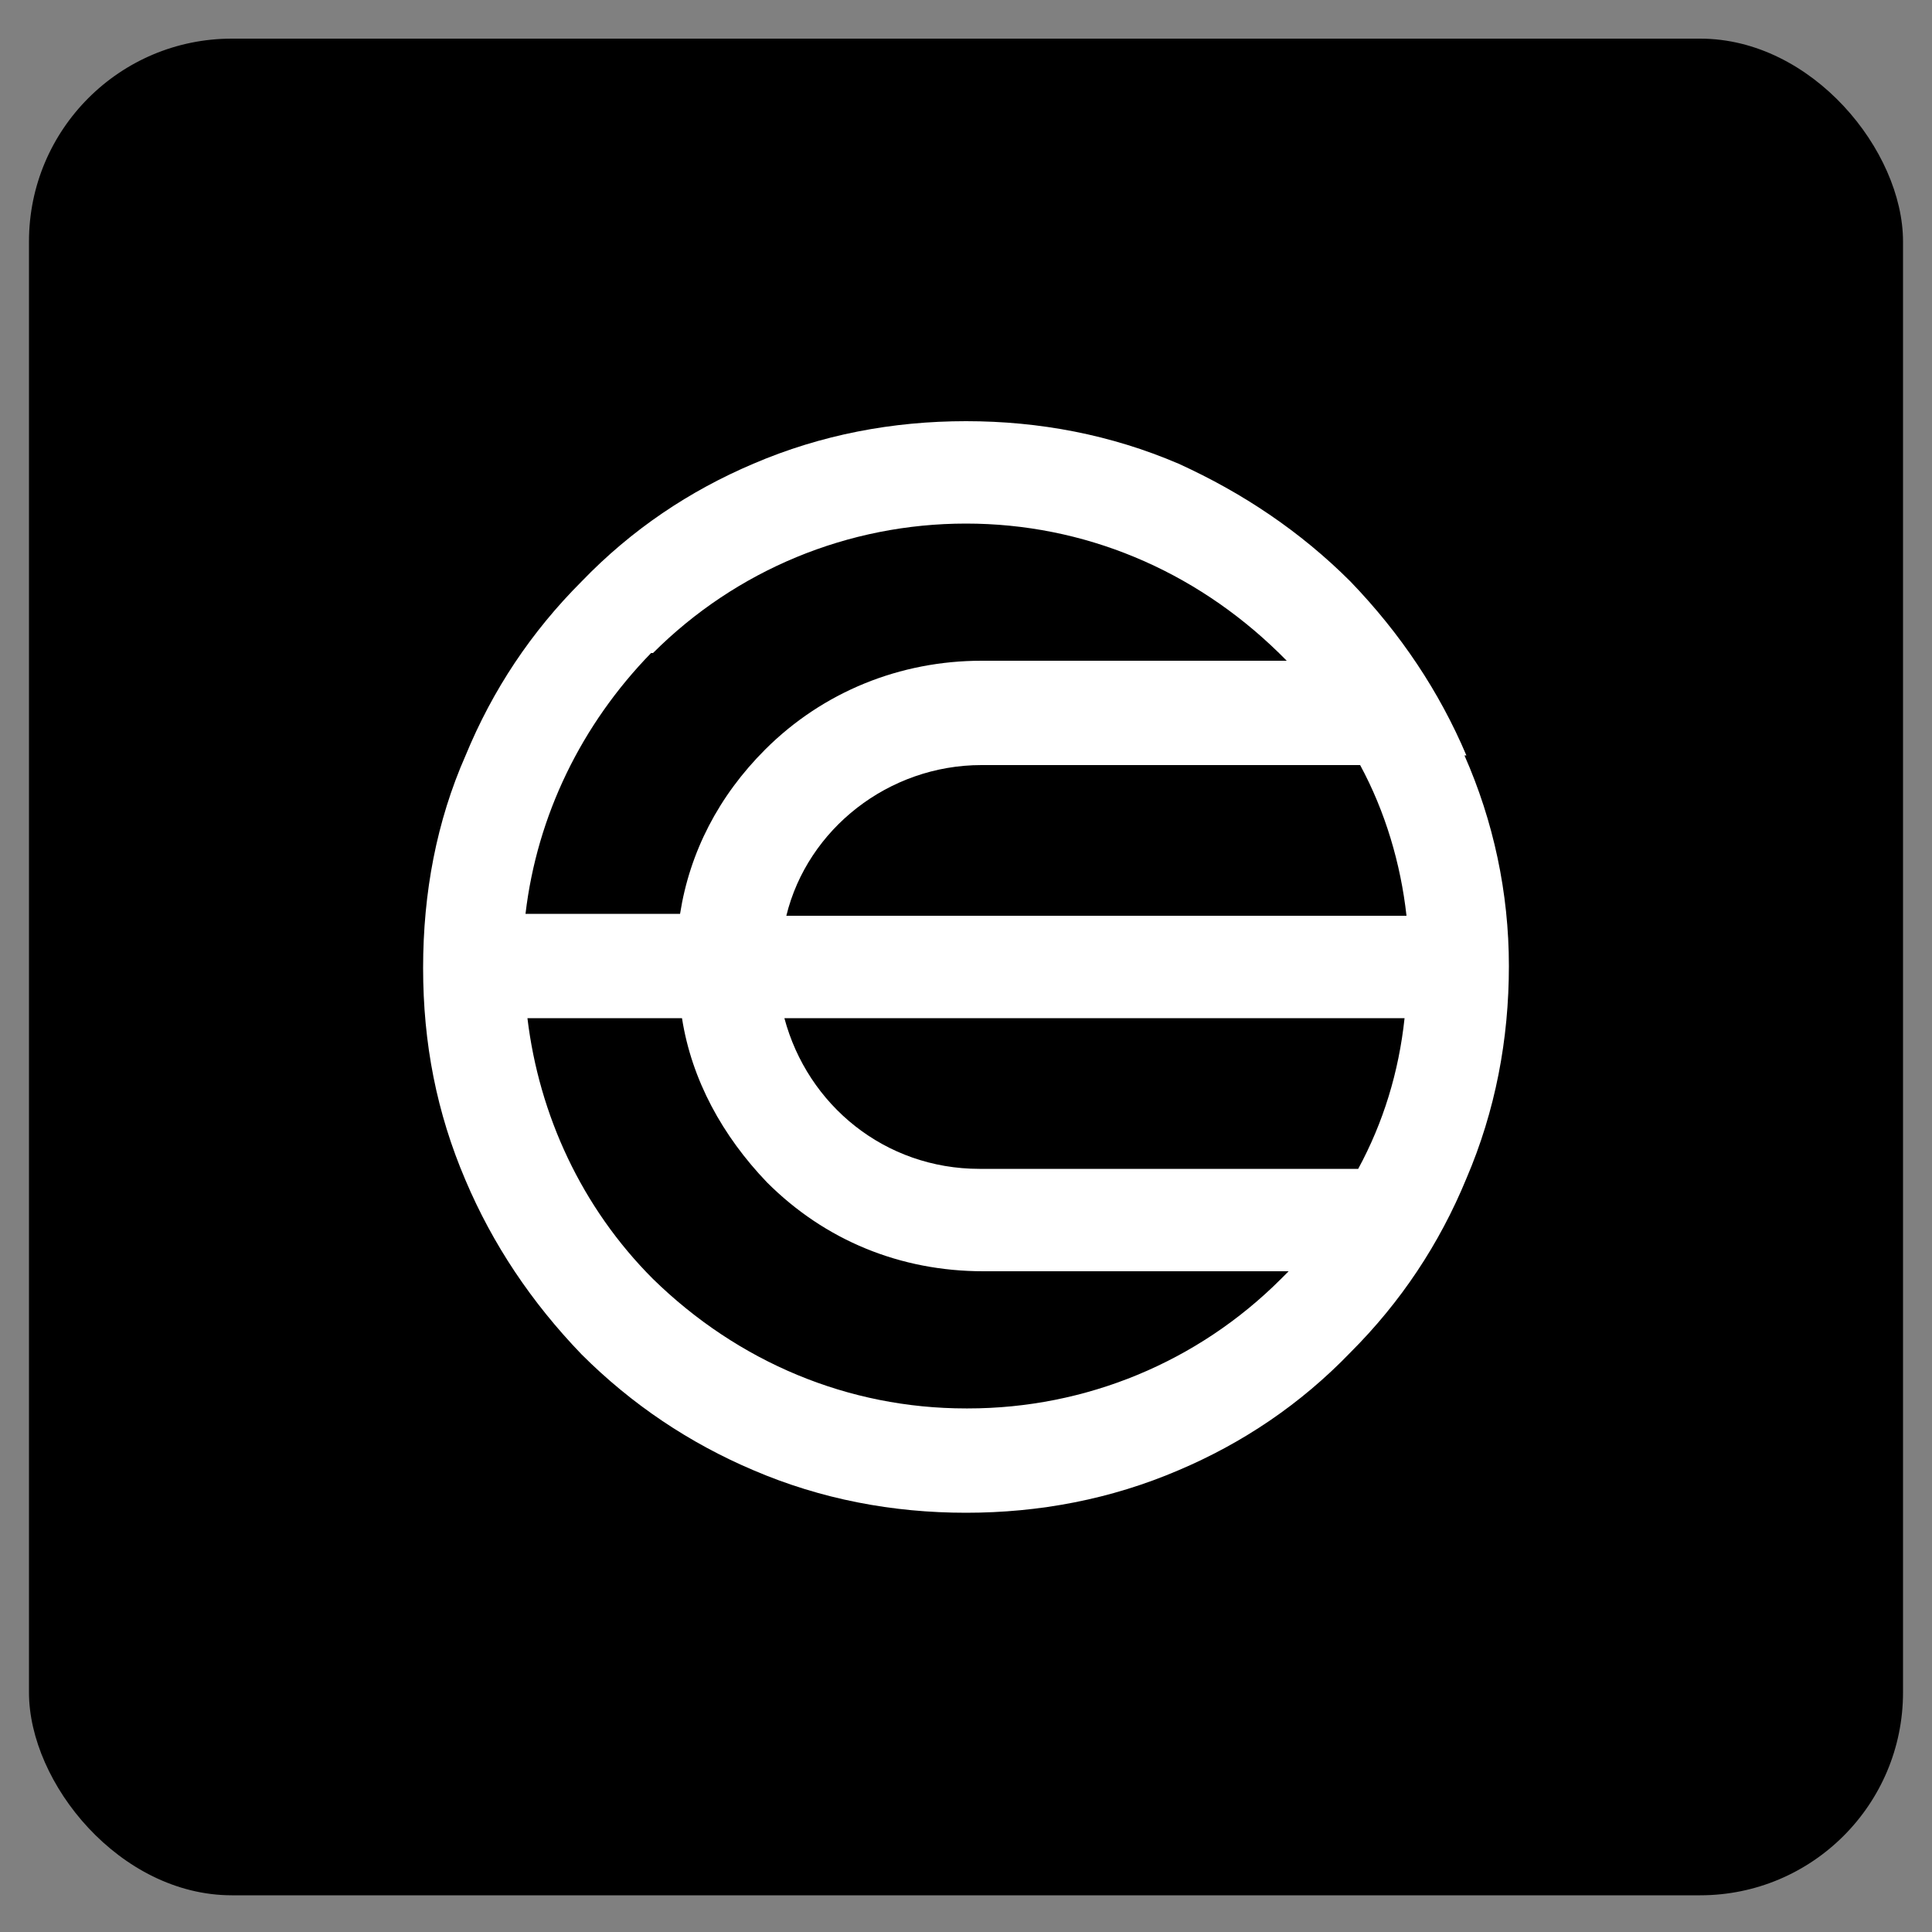
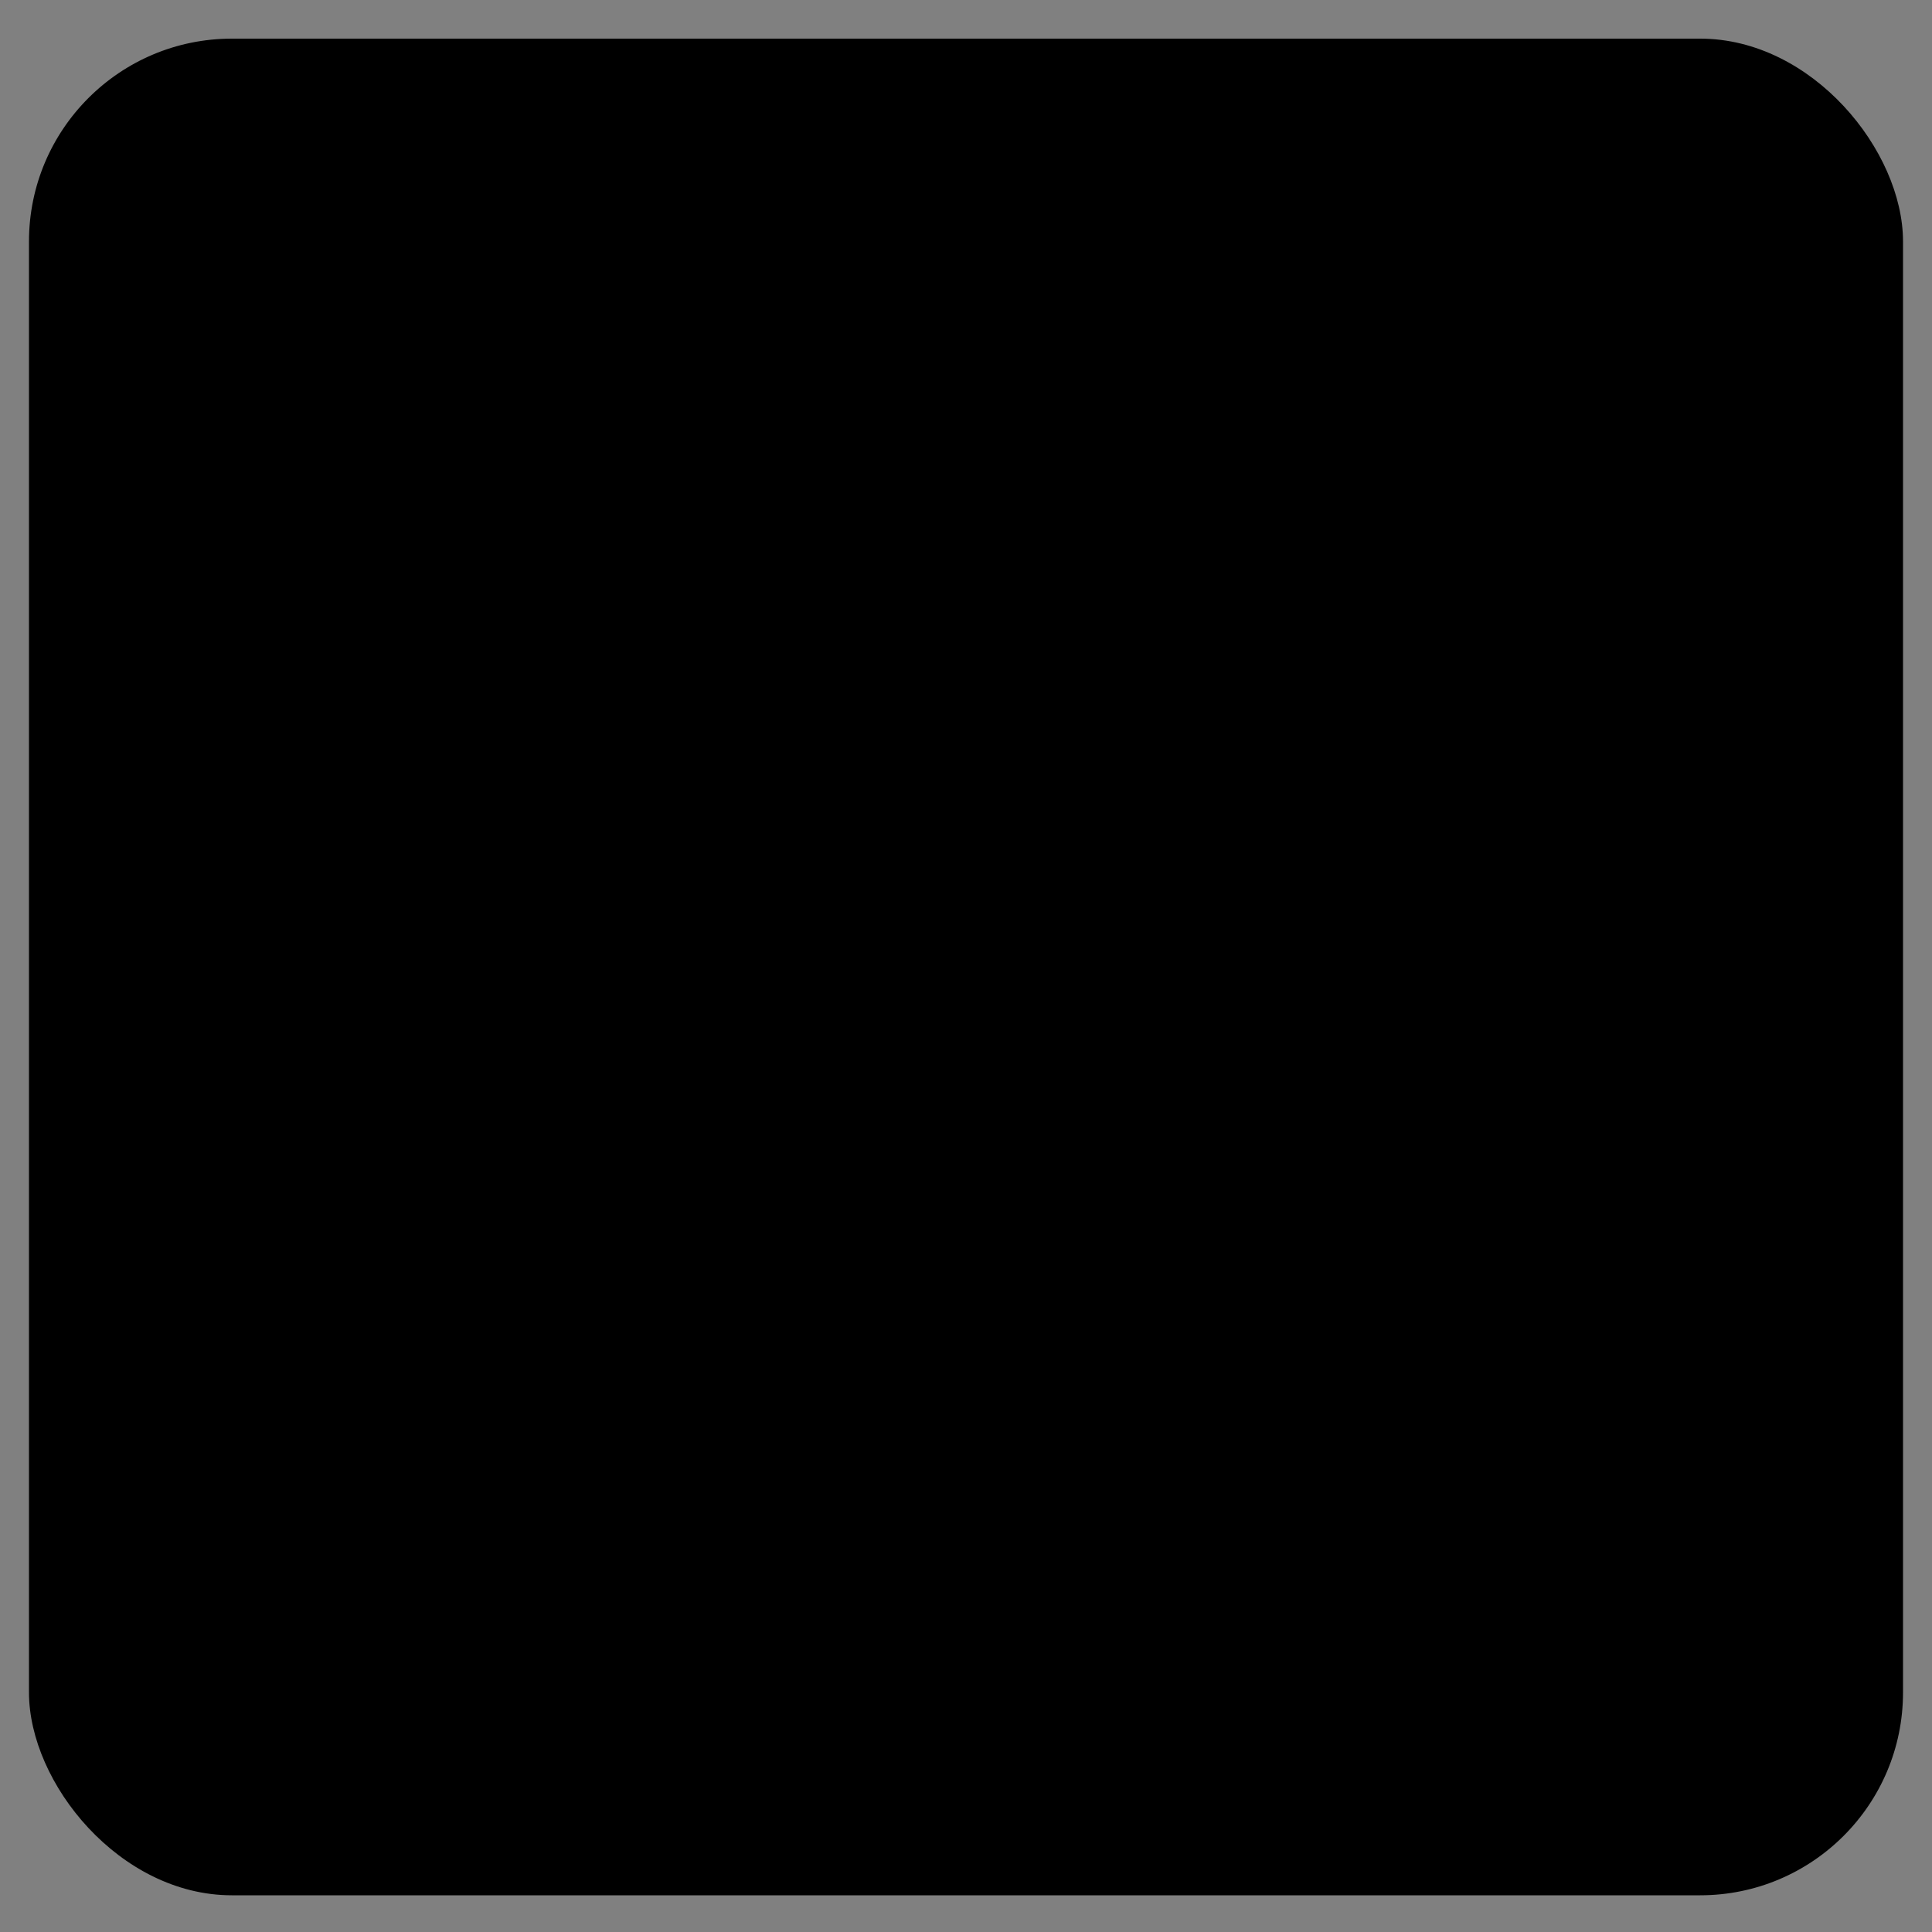
<svg xmlns="http://www.w3.org/2000/svg" version="1.1" viewBox="0 0 100 100">
  <rect x="0" y="0" width="100" height="100" fill="#808080" stroke="none" />
  <defs>
    <style>
      .cls-1 {
        fill: #fff;
      }
    </style>
  </defs>
  <g>
    <g id="Layer_1">
      <rect x="1.5" y="2" width="97" height="96.1" rx="10.5" ry="10.5" />
-       <path class="cls-1" d="M75.9,39.1c-1.4-3.3-3.4-6.3-6-9-2.6-2.6-5.6-4.6-8.9-6.1-3.5-1.5-7.2-2.2-11-2.2s-7.5.7-11,2.2c-3.3,1.4-6.3,3.4-8.9,6.1-2.6,2.6-4.6,5.6-6,9-1.5,3.4-2.2,7.1-2.2,11s.7,7.5,2.2,11c1.4,3.3,3.4,6.3,6,9,2.6,2.6,5.6,4.6,8.9,6,3.5,1.5,7.2,2.2,11,2.2s7.5-.7,11-2.2c3.3-1.4,6.3-3.4,8.9-6.1,2.6-2.6,4.6-5.6,6-9,1.5-3.5,2.2-7.2,2.2-11s-.8-7.5-2.3-10.9ZM40.7,47.4c1.1-4.5,5.3-7.8,10.1-7.8h19.6c1.3,2.4,2.1,5.1,2.4,7.8h-32ZM72.7,52.7c-.3,2.8-1.1,5.4-2.4,7.8h-19.6c-4.9,0-8.9-3.3-10.1-7.8h32ZM33.8,33.8c4.3-4.3,10.1-6.7,16.2-6.7s11.8,2.4,16.2,6.7c.1.1.2.2.4.4h-15.8c-4.2,0-8.2,1.6-11.2,4.6-2.4,2.4-3.9,5.3-4.4,8.5h-8c.6-5.1,2.9-9.8,6.5-13.5ZM50,72.9c-6.1,0-11.8-2.4-16.2-6.7-3.7-3.7-5.9-8.5-6.5-13.5h8c.5,3.2,2.1,6.1,4.4,8.5,3,3,6.9,4.6,11.2,4.6h15.8c-.1.1-.2.2-.4.4-4.3,4.3-10.1,6.7-16.2,6.7Z" />
    </g>
  </g>
</svg>